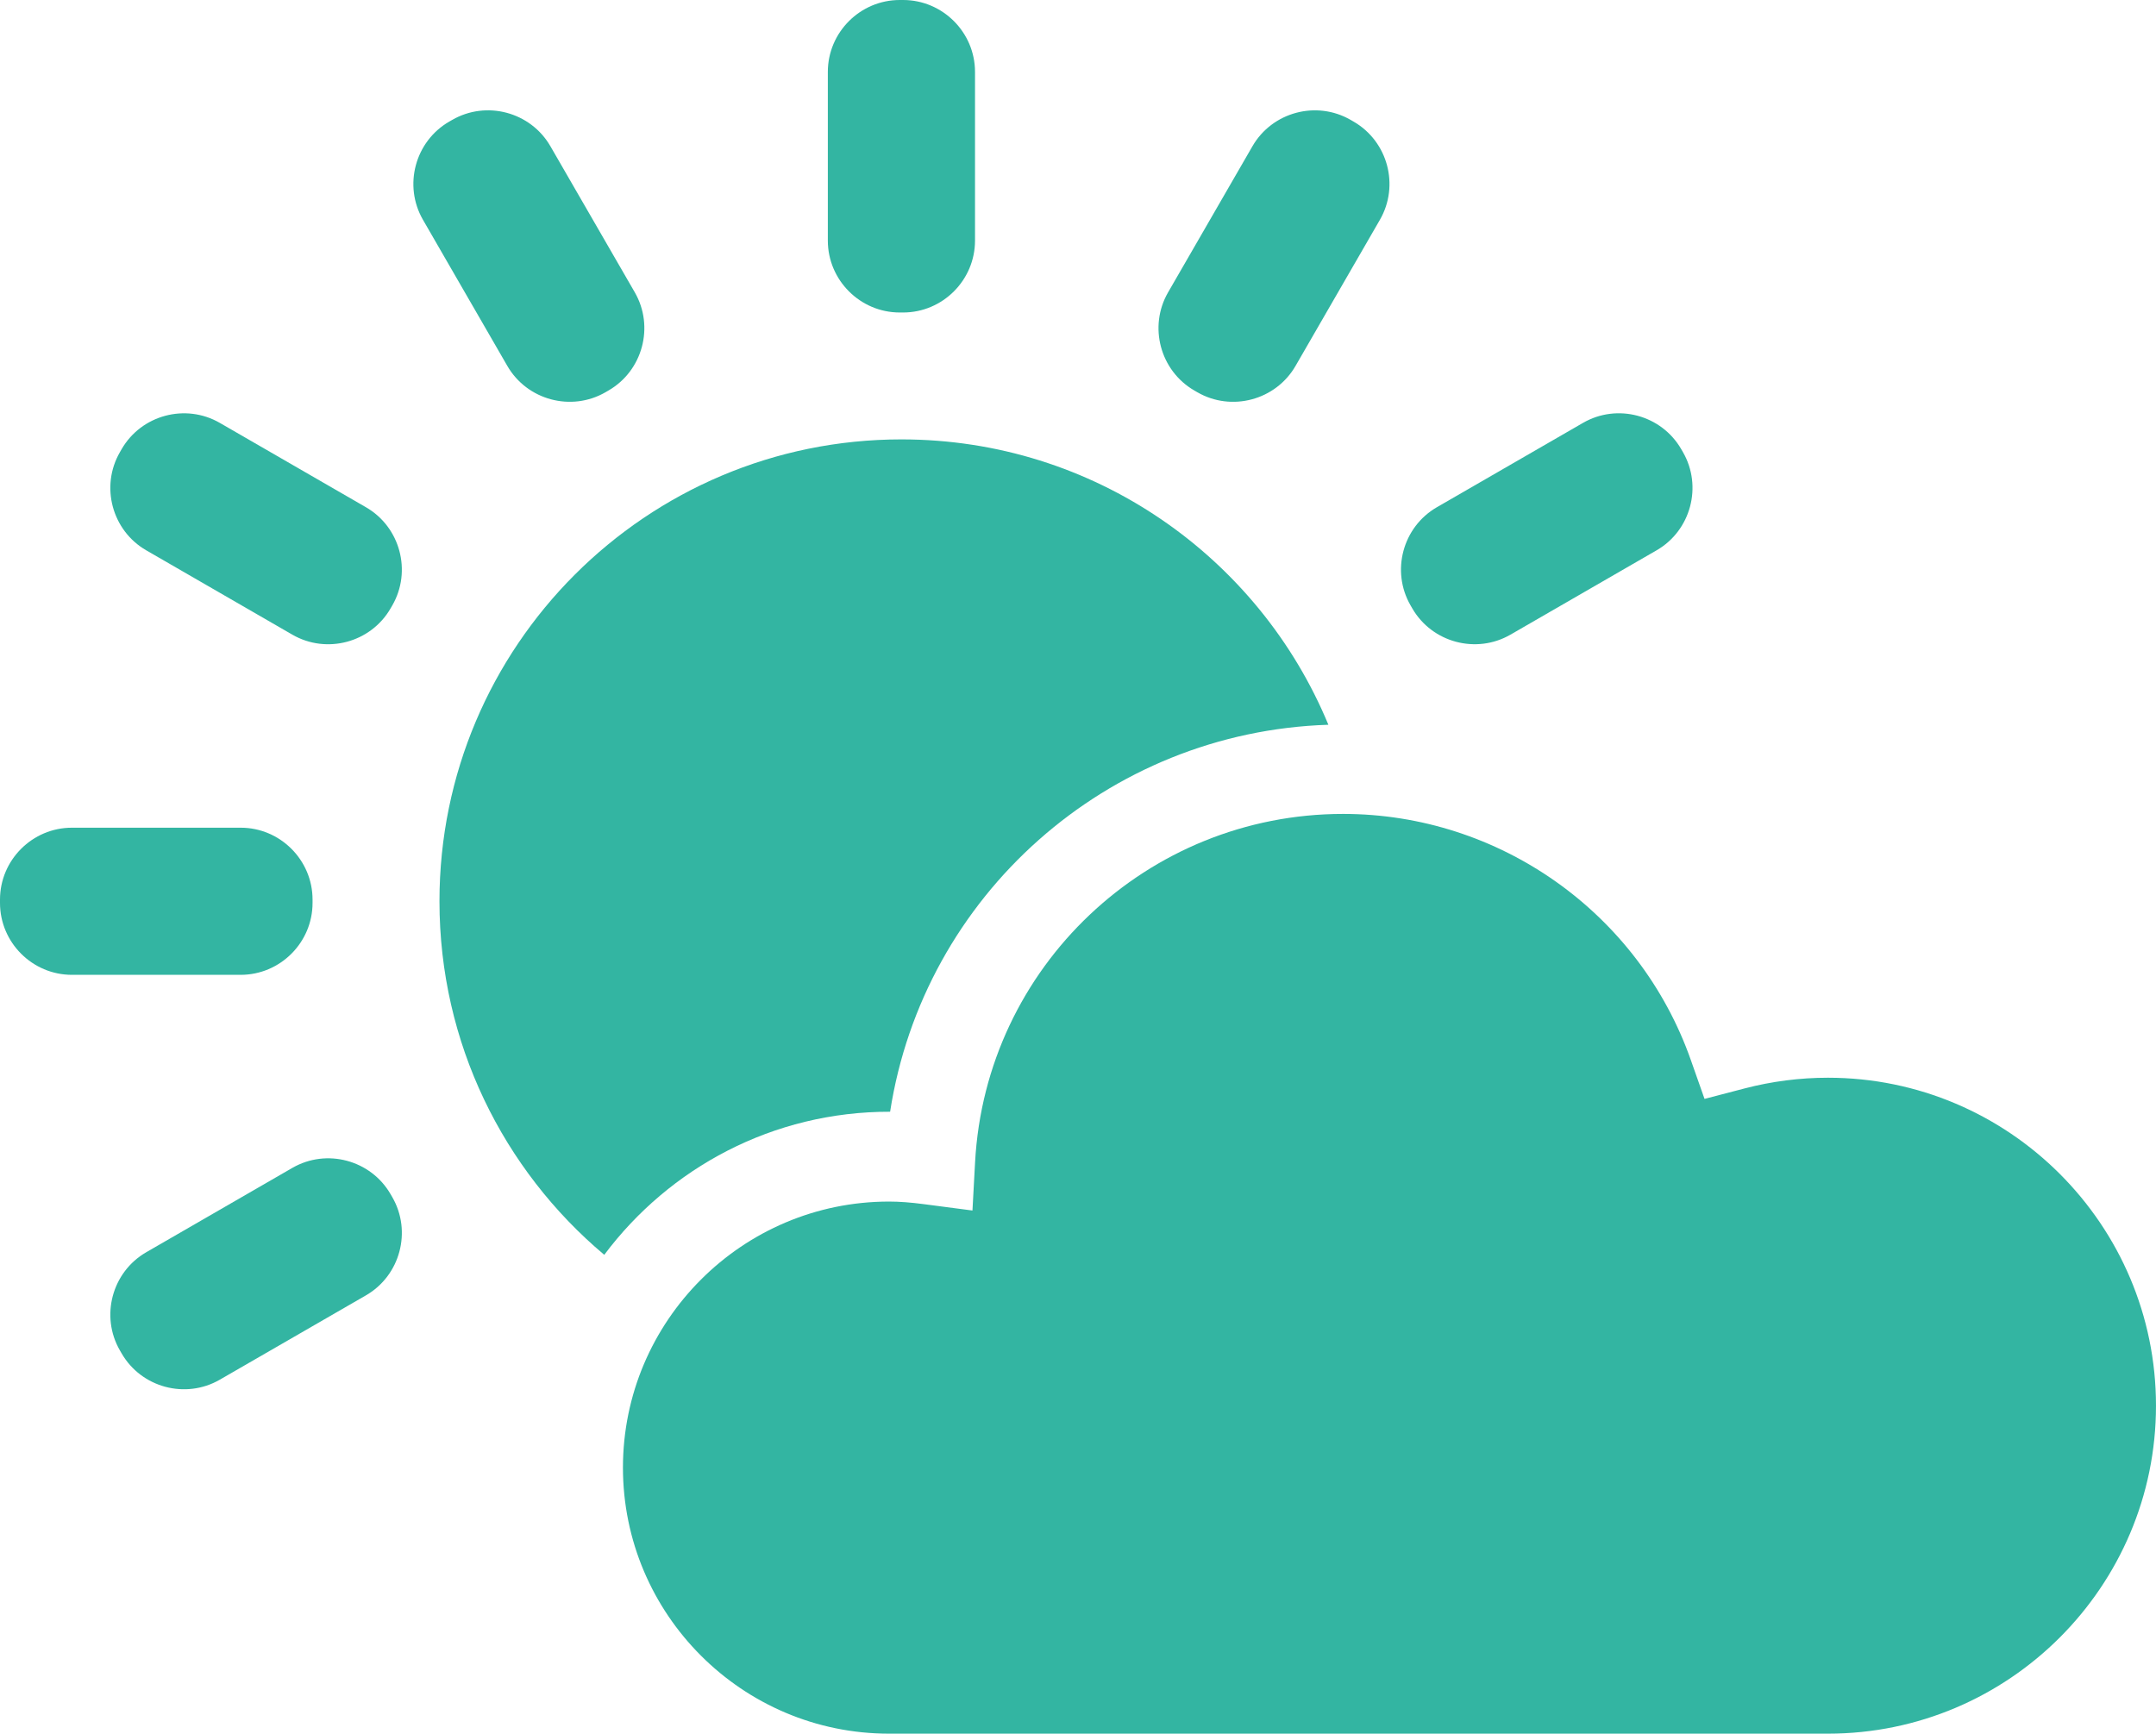
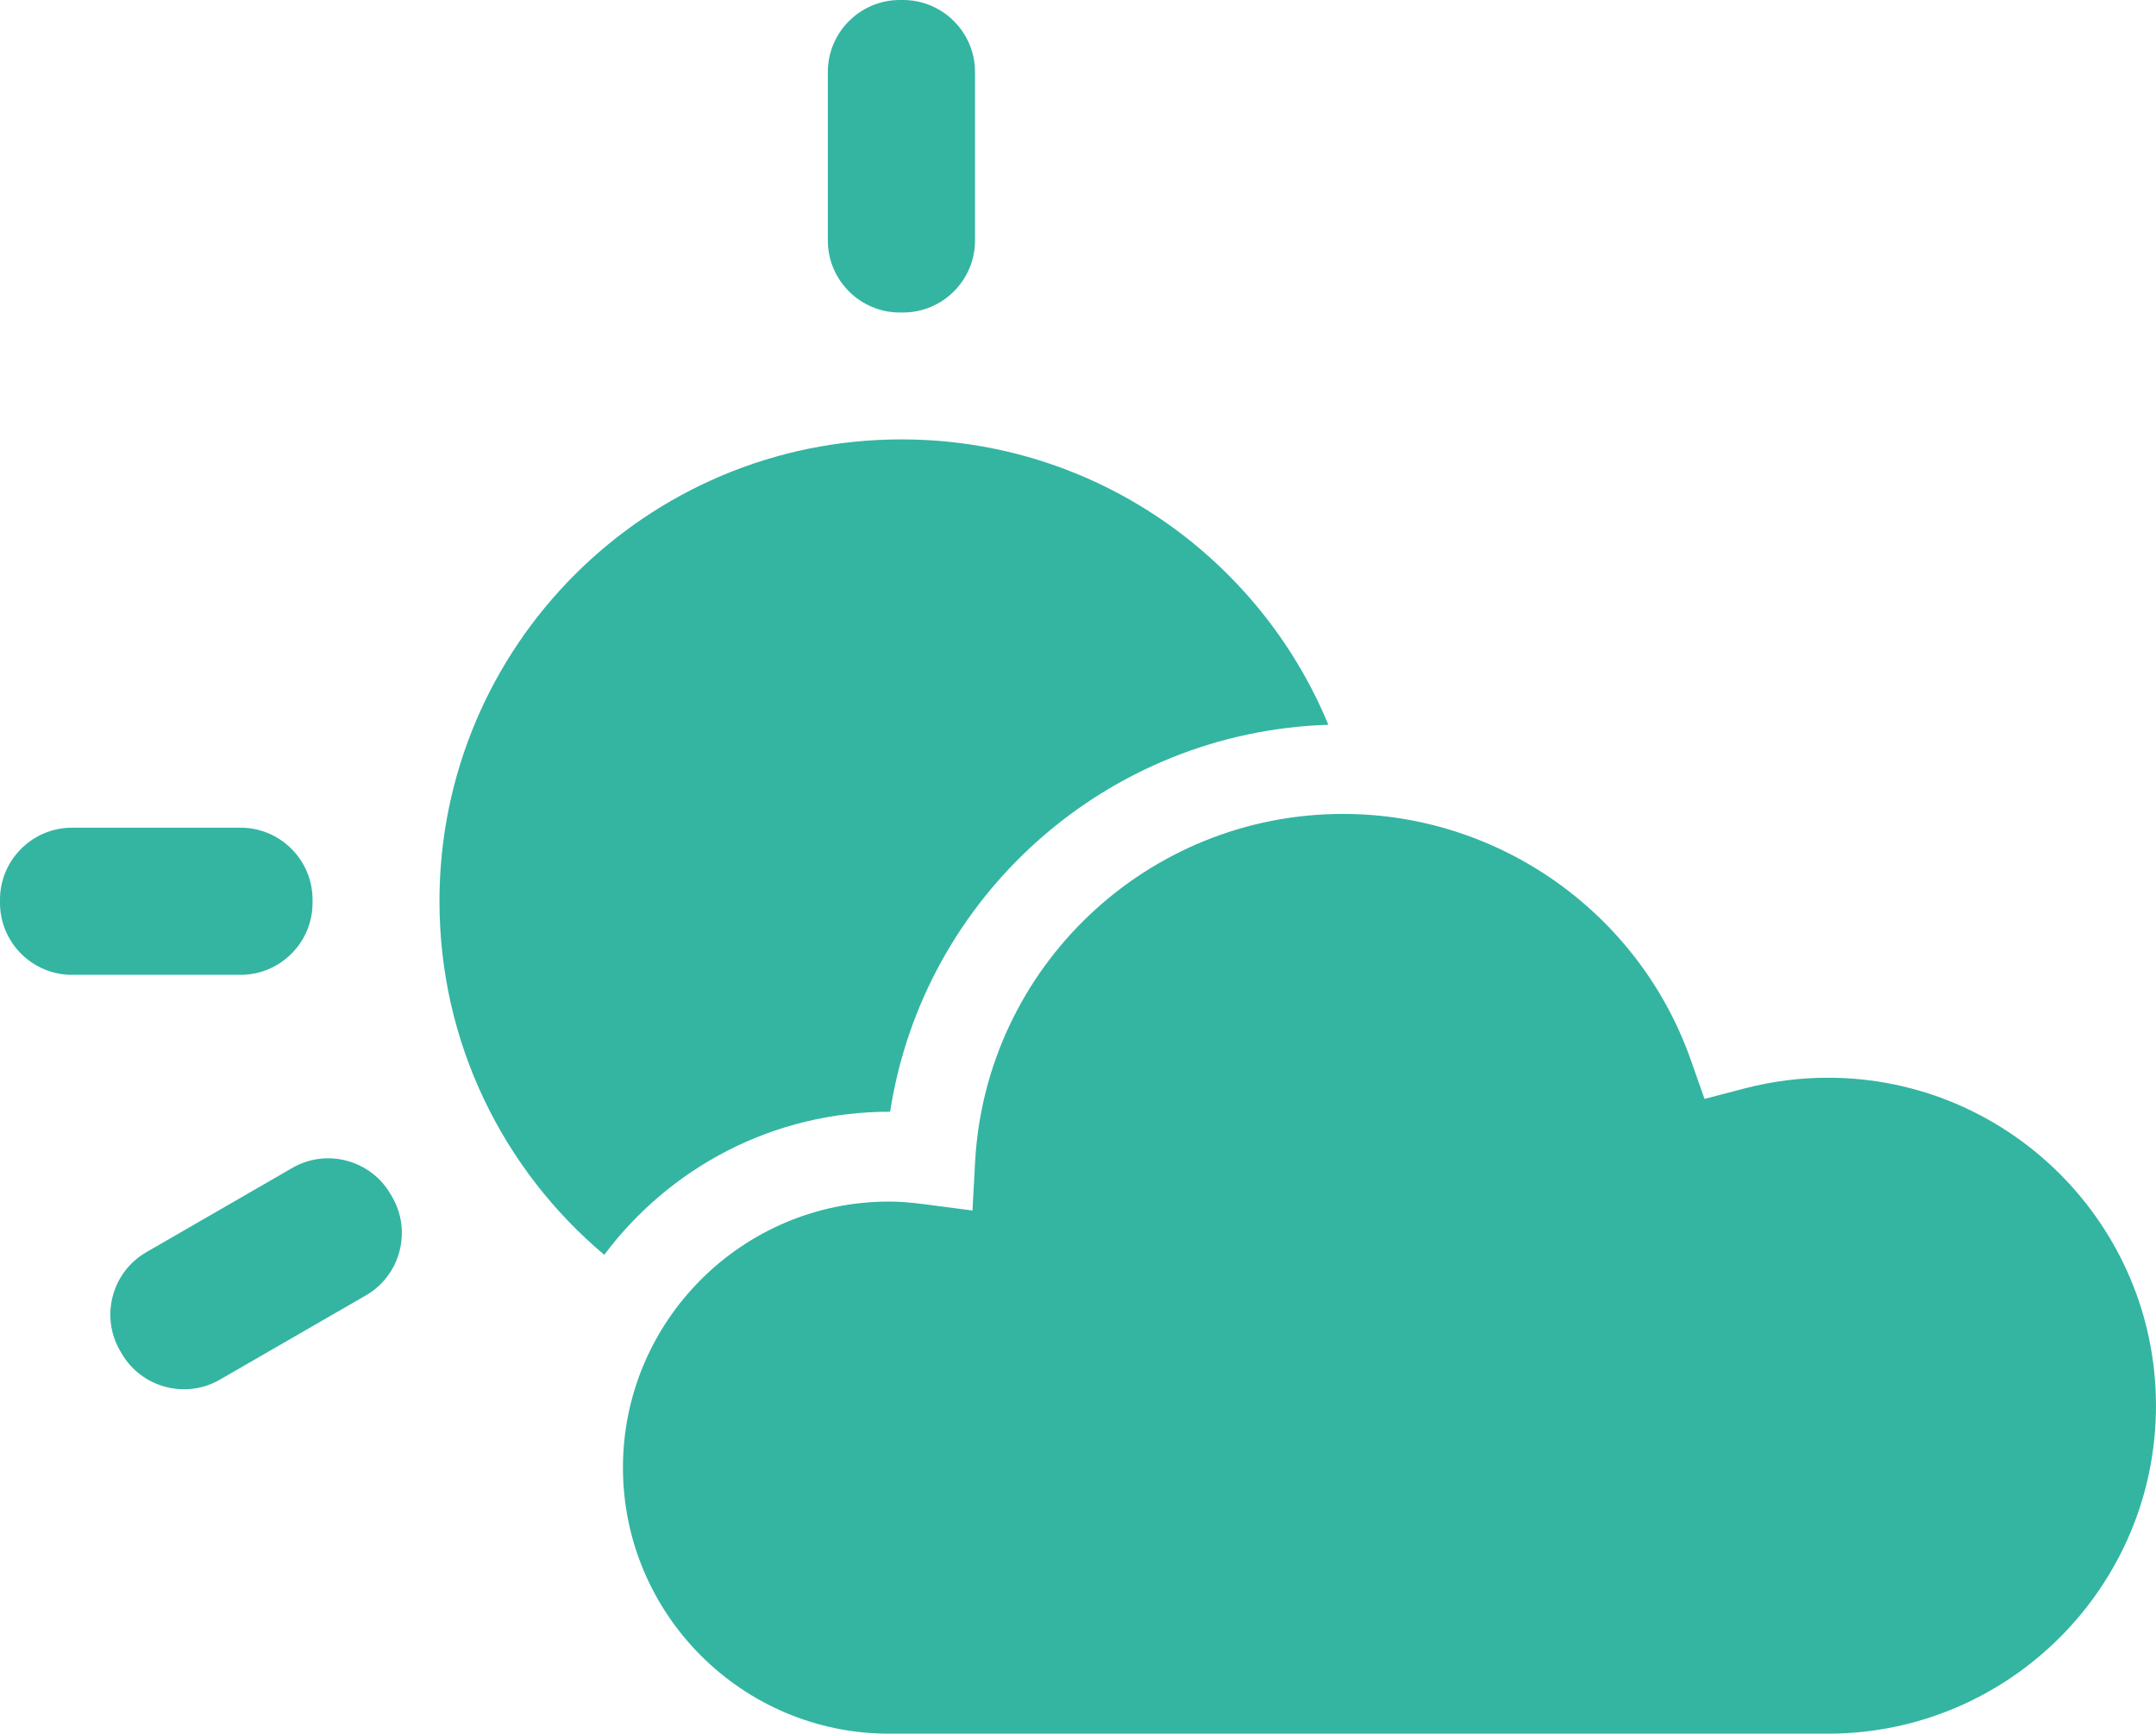
<svg xmlns="http://www.w3.org/2000/svg" xmlns:xlink="http://www.w3.org/1999/xlink" version="1.1" id="圖層_1" x="0px" y="0px" width="119.965px" height="96.481px" viewBox="0 0 119.965 96.481" enable-background="new 0 0 119.965 96.481" xml:space="preserve">
  <g>
    <defs>
      <rect id="SVGID_1_" width="119.965" height="96.481" />
    </defs>
    <clipPath id="SVGID_2_">
      <use xlink:href="#SVGID_1_" overflow="visible" />
    </clipPath>
    <path clip-path="url(#SVGID_2_)" fill="#33B5A2" d="M17.391,50.251v-0.188c0-2.201-1.8-4-4-4H4c-2.2,0-4,1.799-4,4v0.188   c0,2.2,1.8,4,4,4h9.391C15.591,54.251,17.391,52.452,17.391,50.251" />
-     <path clip-path="url(#SVGID_2_)" fill="#33B5A2" d="M75.318,6.768l-0.164-0.095c-1.905-1.099-4.363-0.441-5.464,1.464l-4.695,8.133   c-1.101,1.905-0.441,4.364,1.464,5.464l0.164,0.095c1.904,1.099,4.363,0.441,5.463-1.464l4.695-8.133   C77.882,10.327,77.223,7.868,75.318,6.768" />
-     <path clip-path="url(#SVGID_2_)" fill="#33B5A2" d="M28.229,20.364c1.1,1.905,3.559,2.564,5.464,1.464l0.163-0.095   c1.906-1.099,2.564-3.558,1.465-5.464l-4.696-8.132c-1.1-1.906-3.558-2.564-5.464-1.464l-0.164,0.094   c-1.905,1.1-2.563,3.559-1.463,5.464L28.229,20.364z" />
-     <path clip-path="url(#SVGID_2_)" fill="#33B5A2" d="M20.363,28.229l-8.133-4.695c-1.904-1.1-4.363-0.442-5.463,1.464l-0.094,0.164   c-1.101,1.905-0.442,4.364,1.463,5.463l8.133,4.696c1.906,1.099,4.364,0.441,5.464-1.464l0.095-0.164   C22.927,31.788,22.268,29.329,20.363,28.229" />
    <path clip-path="url(#SVGID_2_)" fill="#33B5A2" d="M21.733,66.458c-1.101-1.904-3.559-2.563-5.464-1.464L8.136,69.69   c-1.905,1.1-2.564,3.559-1.464,5.464l0.095,0.164c1.1,1.906,3.559,2.564,5.463,1.464l8.133-4.694   c1.905-1.101,2.564-3.56,1.465-5.465L21.733,66.458z" />
-     <path clip-path="url(#SVGID_2_)" fill="#33B5A2" d="M78.582,33.856c1.1,1.905,3.559,2.563,5.463,1.464l8.133-4.695   c1.905-1.1,2.564-3.559,1.465-5.464l-0.095-0.164c-1.101-1.906-3.559-2.564-5.464-1.464l-8.133,4.695   c-1.905,1.1-2.564,3.559-1.464,5.464L78.582,33.856z" />
    <path clip-path="url(#SVGID_2_)" fill="#33B5A2" d="M50.063,17.391h0.189c2.2,0,4-1.8,4-4V4c0-2.2-1.8-4-4-4h-0.189   c-2.2,0-4,1.8-4,4v9.391C46.063,15.59,47.863,17.391,50.063,17.391" />
    <path clip-path="url(#SVGID_2_)" fill="#33B5A2" d="M101.712,59.977c-1.564,0-3.126,0.201-4.642,0.597l-2.226,0.581l-0.764-2.169   c-2.887-8.188-10.661-13.69-19.345-13.69c-10.894,0-19.888,8.512-20.479,19.378l-0.146,2.693l-2.674-0.35   c-0.769-0.102-1.394-0.148-1.968-0.148c-8.164,0-14.806,6.643-14.806,14.807c0,8.163,6.642,14.805,14.806,14.805h52.243   c10.065,0,18.253-8.188,18.253-18.252C119.965,68.166,111.777,59.977,101.712,59.977" />
    <path clip-path="url(#SVGID_2_)" fill="#33B5A2" d="M73.914,40.334c-3.858-9.322-13.039-15.881-23.756-15.881   c-14.196,0-25.705,11.508-25.705,25.705c0,7.898,3.564,14.96,9.169,19.675c3.619-4.834,9.381-7.977,15.906-7.963   C51.386,49.854,61.593,40.728,73.914,40.334" />
  </g>
</svg>